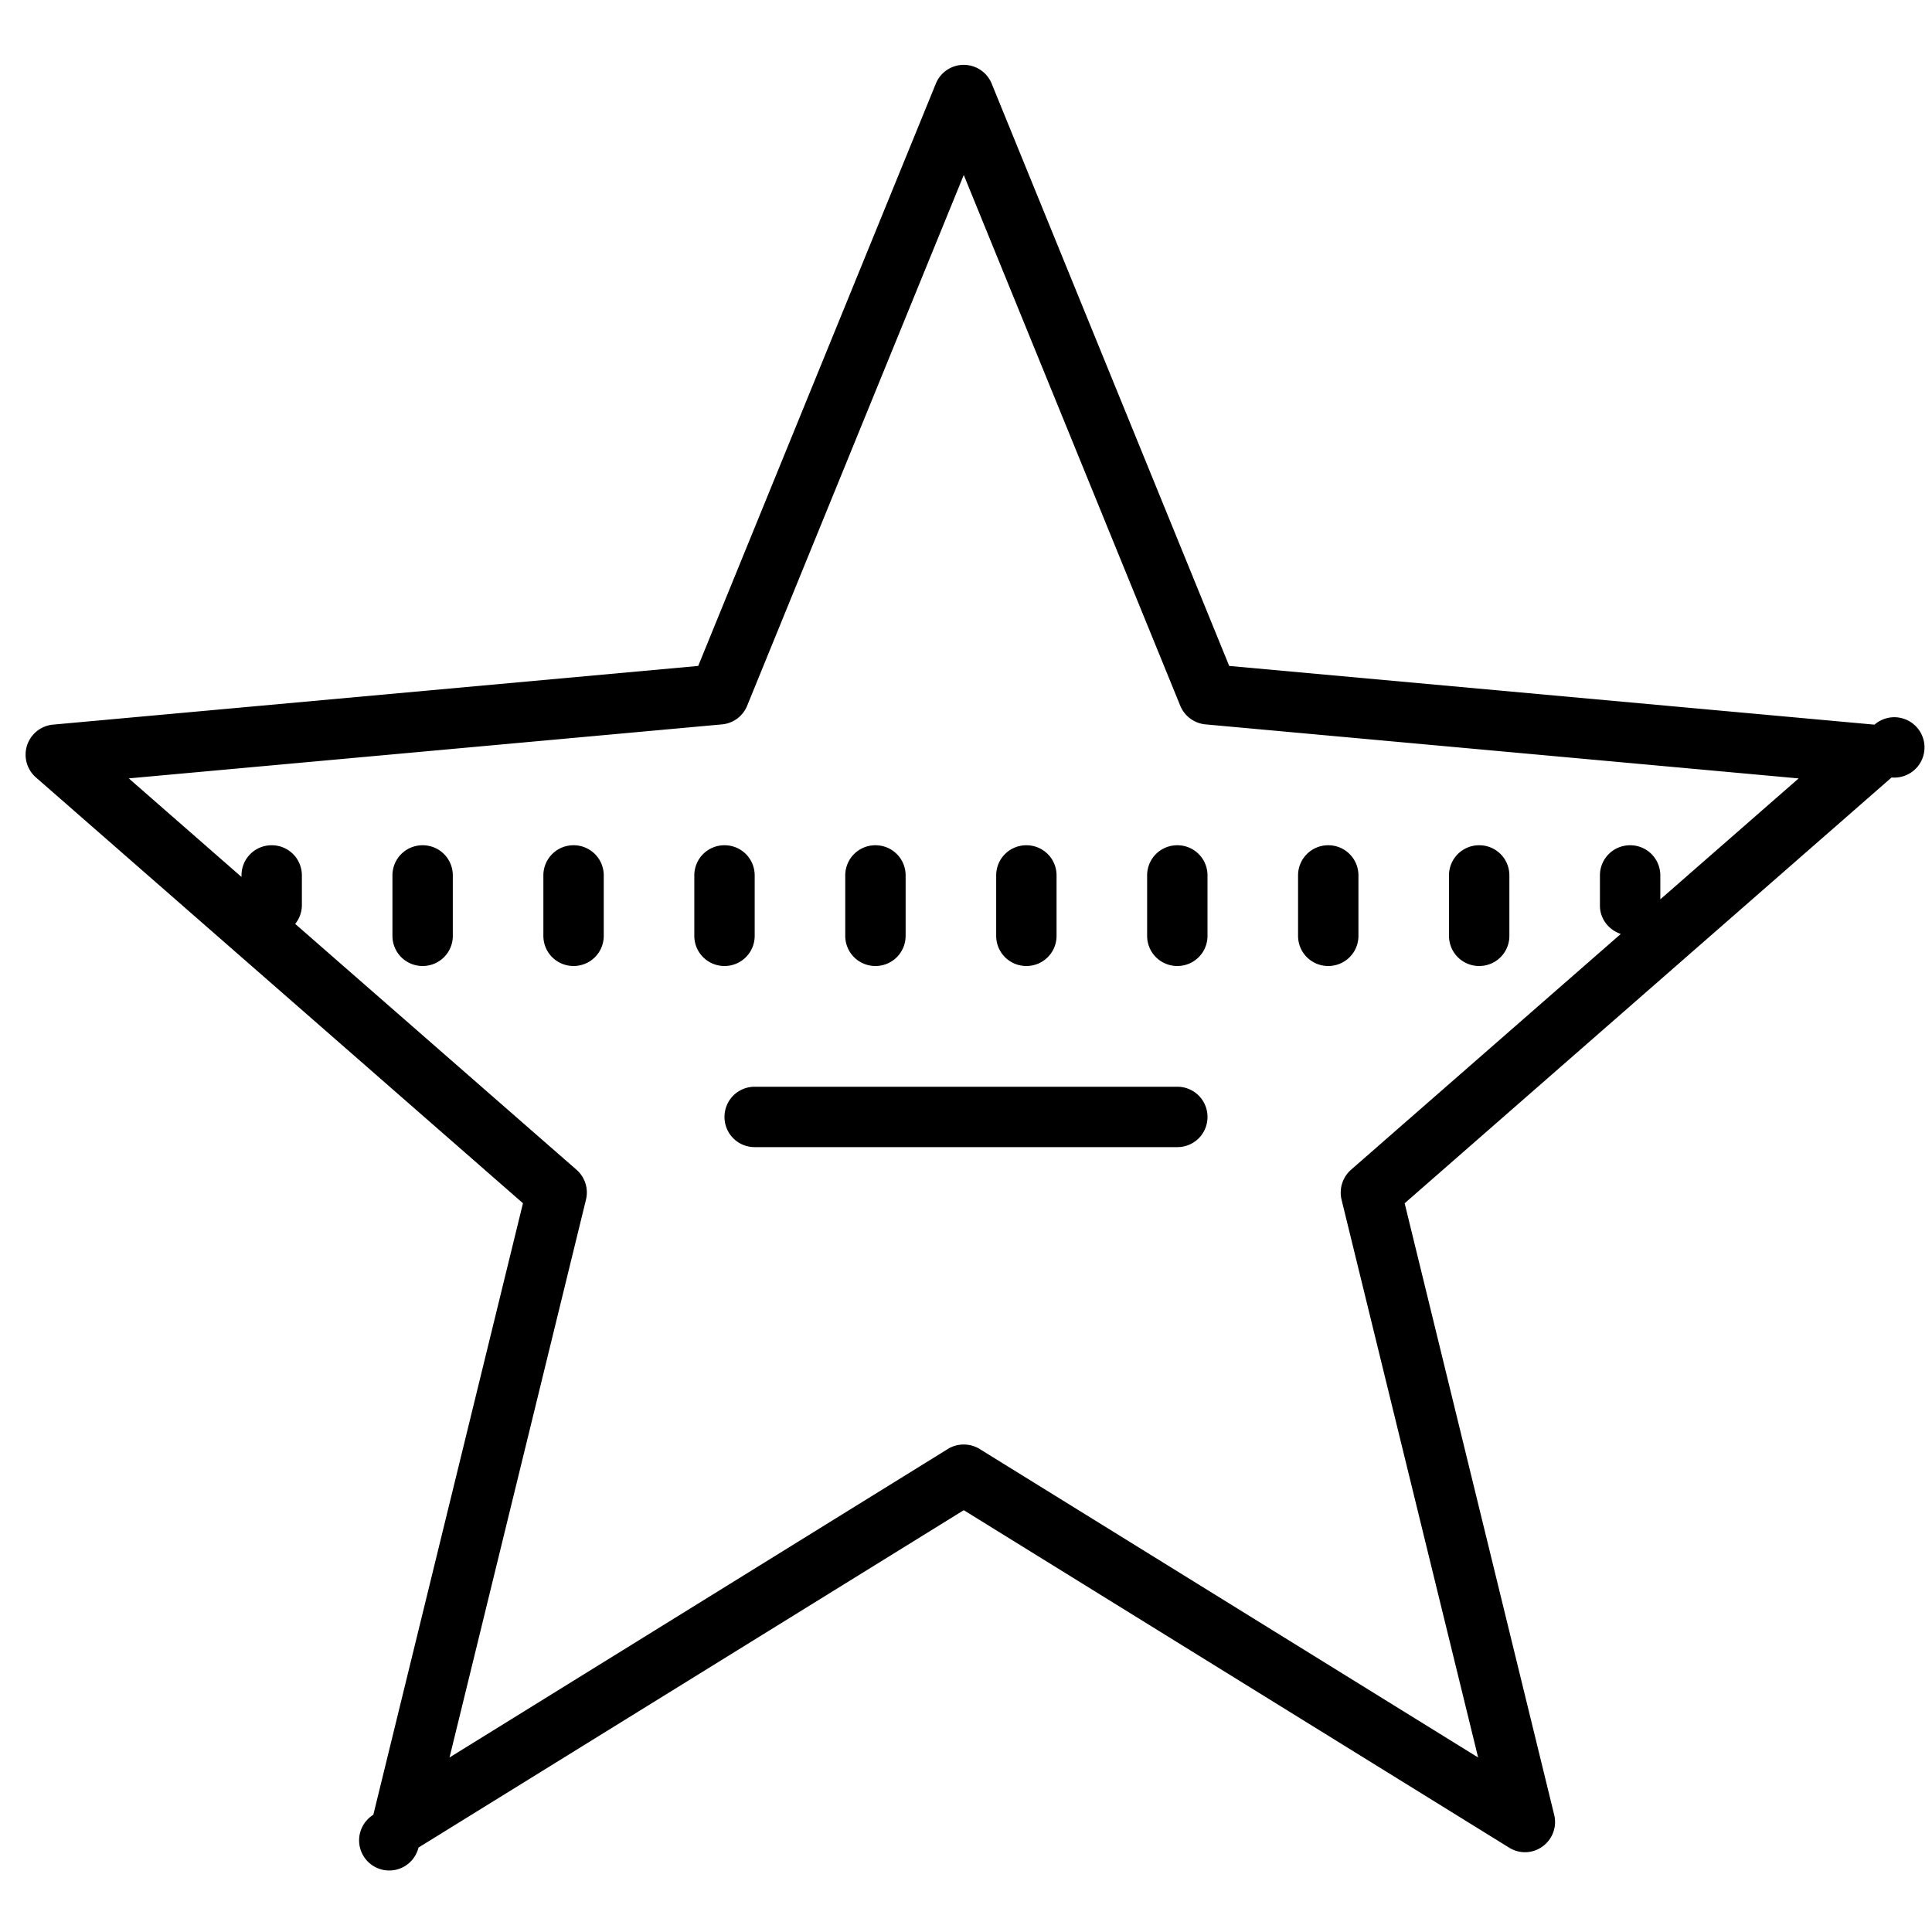
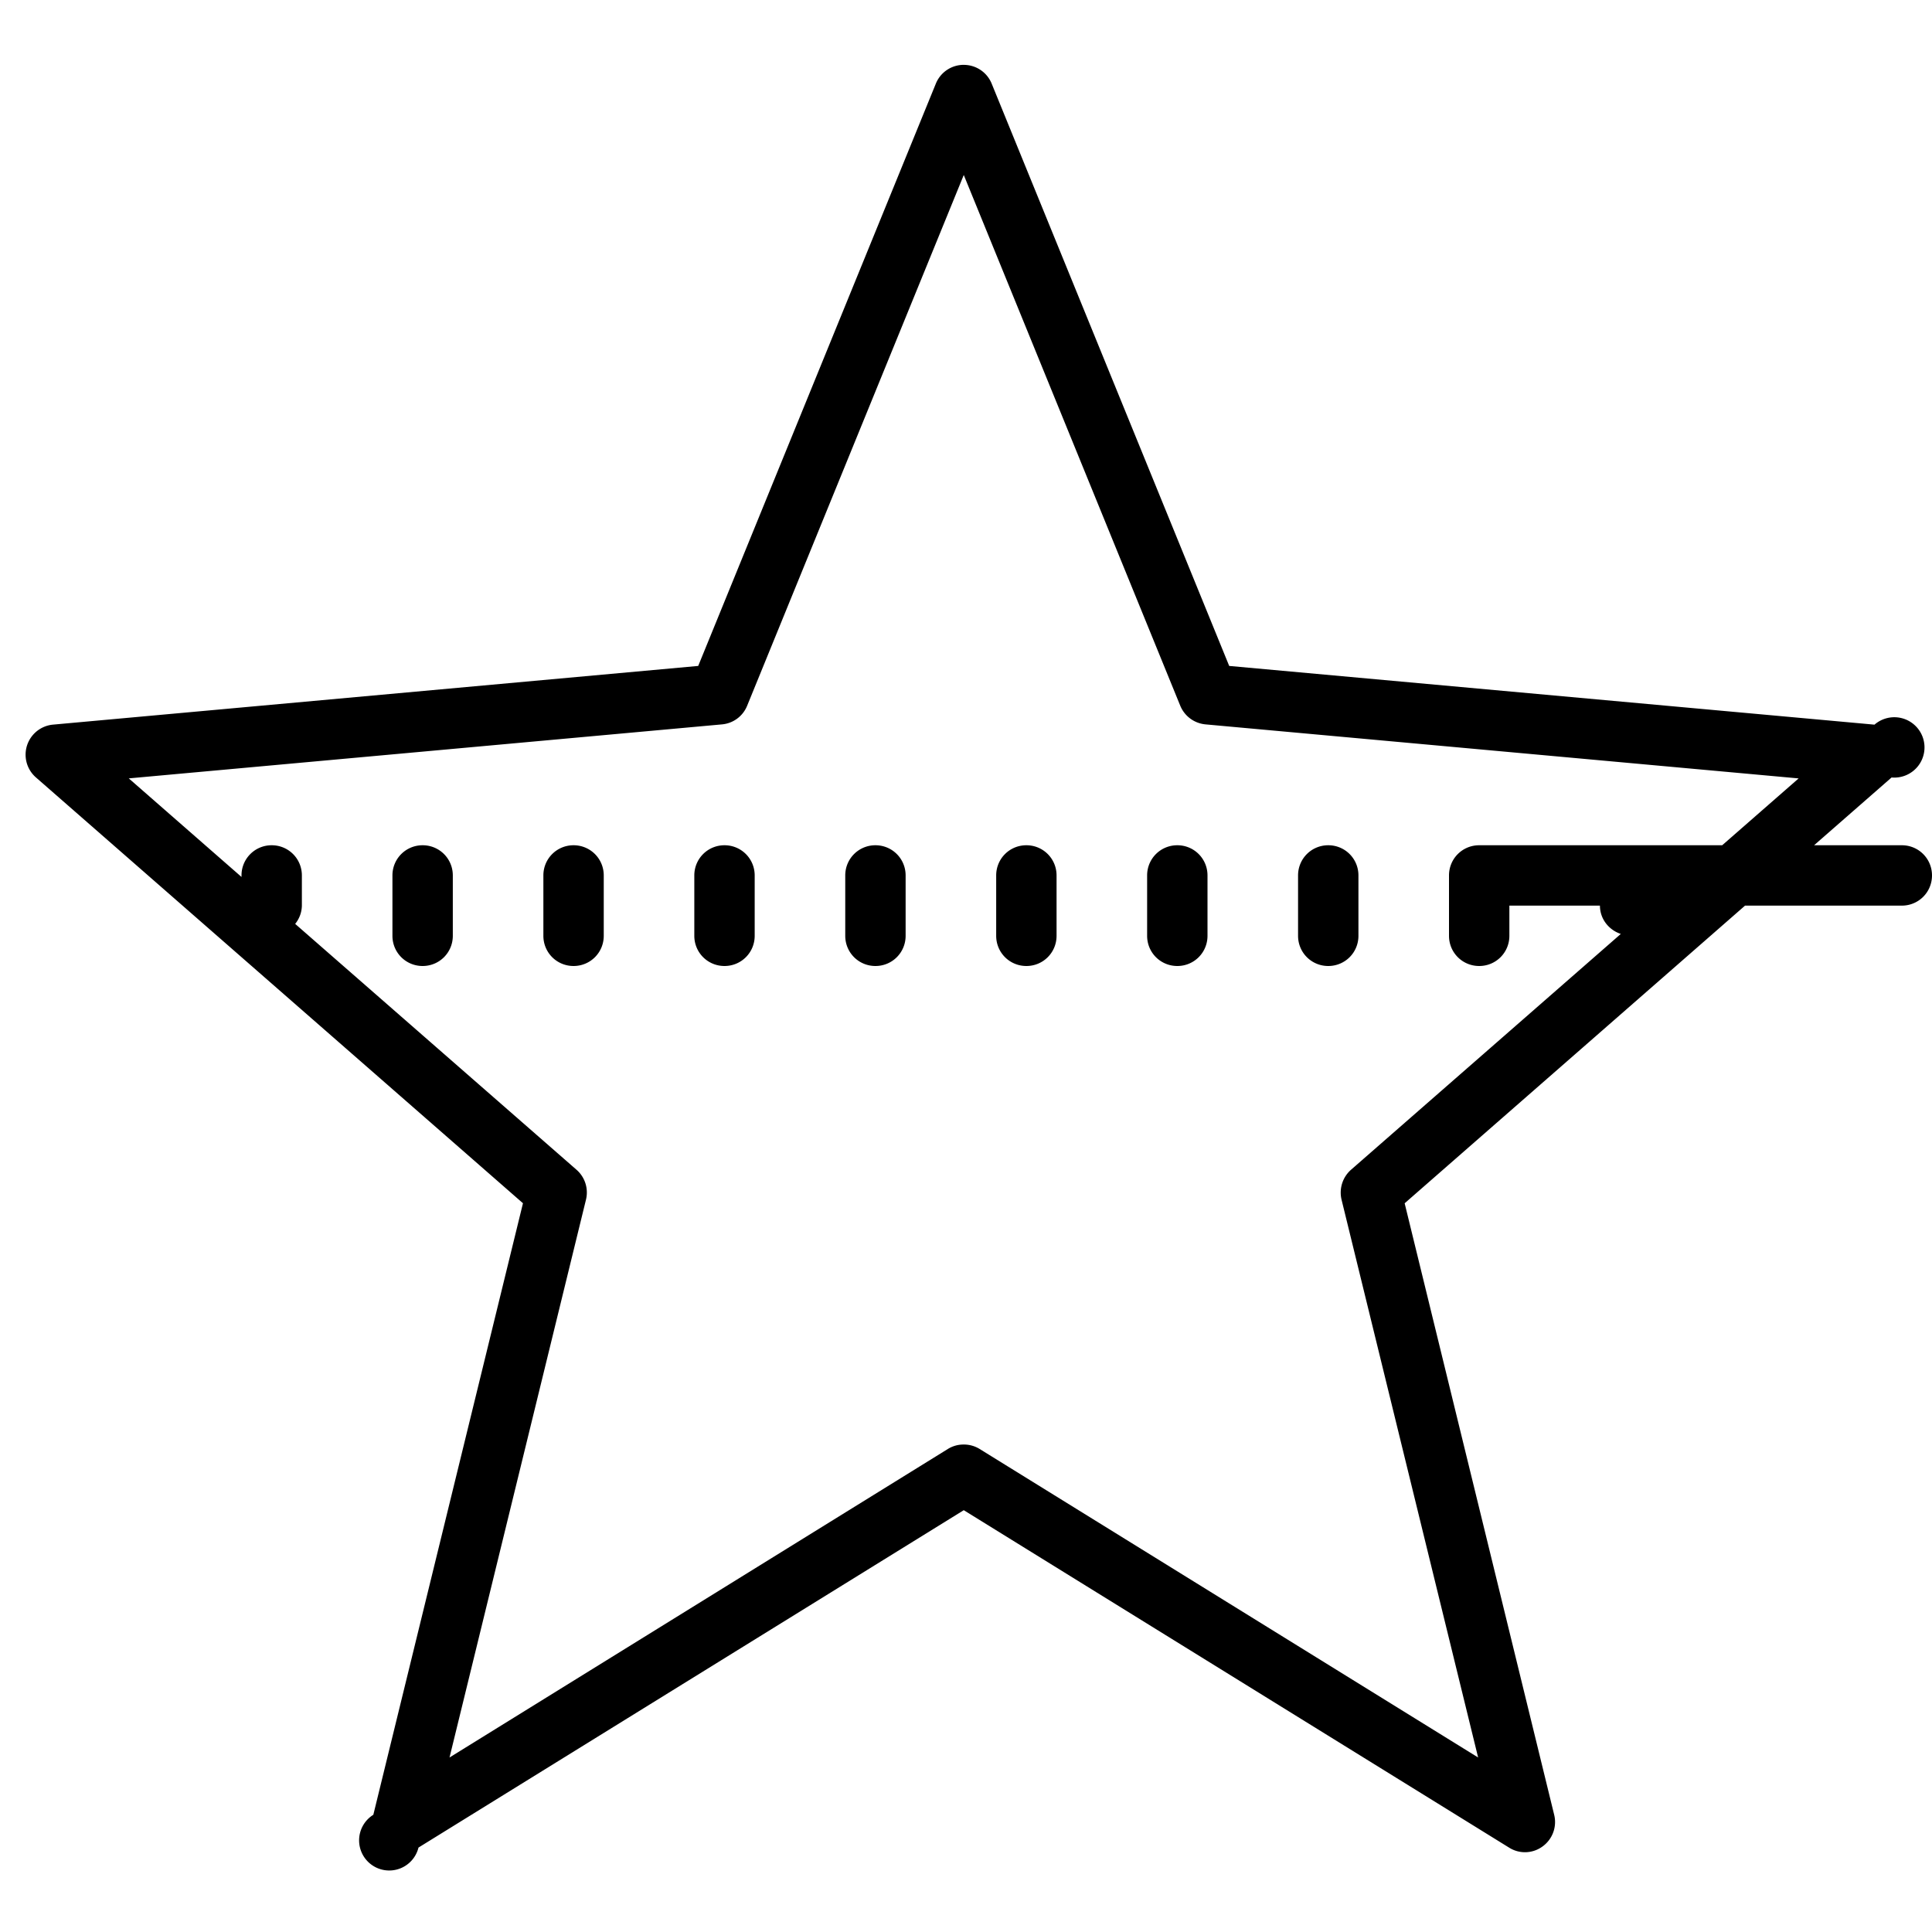
<svg xmlns="http://www.w3.org/2000/svg" viewBox="0 0 64 64">
-   <path d="M31.926 2.148a.997.997 0 0 0-.926.625L23.129 22.06 1.758 24.004a1 1 0 0 0-.567 1.75l16.133 14.105-4.957 20.258a.998.998 0 1 0 1.496 1.086l18.063-11.176 18.062 11.176a.984.984 0 0 0 1.114-.039.998.998 0 0 0 .382-1.047L46.531 39.86l16.13-14.105a1 1 0 1 0-.566-1.75L40.719 22.06 32.852 2.774a.997.997 0 0 0-.926-.625zm0 3.649l7.172 17.582c.144.348.465.582.836.617l19.648 1.79L55 29.792V29c0-.555-.445-1-1-1-.555 0-1 .445-1 1v1c0 .441.293.805.691.938l-8.937 7.812a1.008 1.008 0 0 0-.313.992l4.524 18.477L32.453 48a.99.99 0 0 0-.527-.148.98.98 0 0 0-.528.148L14.891 58.219l4.52-18.477a1 1 0 0 0-.313-.992l-9.32-8.145A.985.985 0 0 0 10 30v-1c0-.555-.445-1-1-1-.555 0-1 .445-1 1v.05l-3.734-3.265 19.652-1.789a.994.994 0 0 0 .832-.617zM14 28c-.555 0-1 .445-1 1v2c0 .555.445 1 1 1 .555 0 1-.445 1-1v-2c0-.555-.445-1-1-1zm5 0c-.555 0-1 .445-1 1v2c0 .555.445 1 1 1 .555 0 1-.445 1-1v-2c0-.555-.445-1-1-1zm5 0c-.555 0-1 .445-1 1v2c0 .555.445 1 1 1 .555 0 1-.445 1-1v-2c0-.555-.445-1-1-1zm5 0c-.555 0-1 .445-1 1v2c0 .555.445 1 1 1 .555 0 1-.445 1-1v-2c0-.555-.445-1-1-1zm5 0c-.555 0-1 .445-1 1v2c0 .555.445 1 1 1 .555 0 1-.445 1-1v-2c0-.555-.445-1-1-1zm5 0c-.555 0-1 .445-1 1v2c0 .555.445 1 1 1 .555 0 1-.445 1-1v-2c0-.555-.445-1-1-1zm5 0c-.555 0-1 .445-1 1v2c0 .555.445 1 1 1 .555 0 1-.445 1-1v-2c0-.555-.445-1-1-1zm5 0c-.555 0-1 .445-1 1v2c0 .555.445 1 1 1 .555 0 1-.445 1-1v-2c0-.555-.445-1-1-1zm-24 8c-.555 0-1 .445-1 1 0 .555.445 1 1 1h14c.555 0 1-.445 1-1 0-.555-.445-1-1-1z" />
+   <path d="M31.926 2.148a.997.997 0 0 0-.926.625L23.129 22.06 1.758 24.004a1 1 0 0 0-.567 1.75l16.133 14.105-4.957 20.258a.998.998 0 1 0 1.496 1.086l18.063-11.176 18.062 11.176a.984.984 0 0 0 1.114-.039.998.998 0 0 0 .382-1.047L46.531 39.86l16.13-14.105a1 1 0 1 0-.566-1.75L40.719 22.06 32.852 2.774a.997.997 0 0 0-.926-.625zm0 3.649l7.172 17.582c.144.348.465.582.836.617l19.648 1.79L55 29.792V29c0-.555-.445-1-1-1-.555 0-1 .445-1 1v1c0 .441.293.805.691.938l-8.937 7.812a1.008 1.008 0 0 0-.313.992l4.524 18.477L32.453 48a.99.99 0 0 0-.527-.148.98.98 0 0 0-.528.148L14.891 58.219l4.52-18.477a1 1 0 0 0-.313-.992l-9.32-8.145A.985.985 0 0 0 10 30v-1c0-.555-.445-1-1-1-.555 0-1 .445-1 1v.05l-3.734-3.265 19.652-1.789a.994.994 0 0 0 .832-.617zM14 28c-.555 0-1 .445-1 1v2c0 .555.445 1 1 1 .555 0 1-.445 1-1v-2c0-.555-.445-1-1-1zm5 0c-.555 0-1 .445-1 1v2c0 .555.445 1 1 1 .555 0 1-.445 1-1v-2c0-.555-.445-1-1-1zm5 0c-.555 0-1 .445-1 1v2c0 .555.445 1 1 1 .555 0 1-.445 1-1v-2c0-.555-.445-1-1-1zm5 0c-.555 0-1 .445-1 1v2c0 .555.445 1 1 1 .555 0 1-.445 1-1v-2c0-.555-.445-1-1-1zm5 0c-.555 0-1 .445-1 1v2c0 .555.445 1 1 1 .555 0 1-.445 1-1v-2c0-.555-.445-1-1-1zm5 0c-.555 0-1 .445-1 1v2c0 .555.445 1 1 1 .555 0 1-.445 1-1v-2c0-.555-.445-1-1-1zm5 0c-.555 0-1 .445-1 1v2c0 .555.445 1 1 1 .555 0 1-.445 1-1v-2c0-.555-.445-1-1-1zm5 0c-.555 0-1 .445-1 1v2c0 .555.445 1 1 1 .555 0 1-.445 1-1v-2c0-.555-.445-1-1-1zc-.555 0-1 .445-1 1 0 .555.445 1 1 1h14c.555 0 1-.445 1-1 0-.555-.445-1-1-1z" />
</svg>